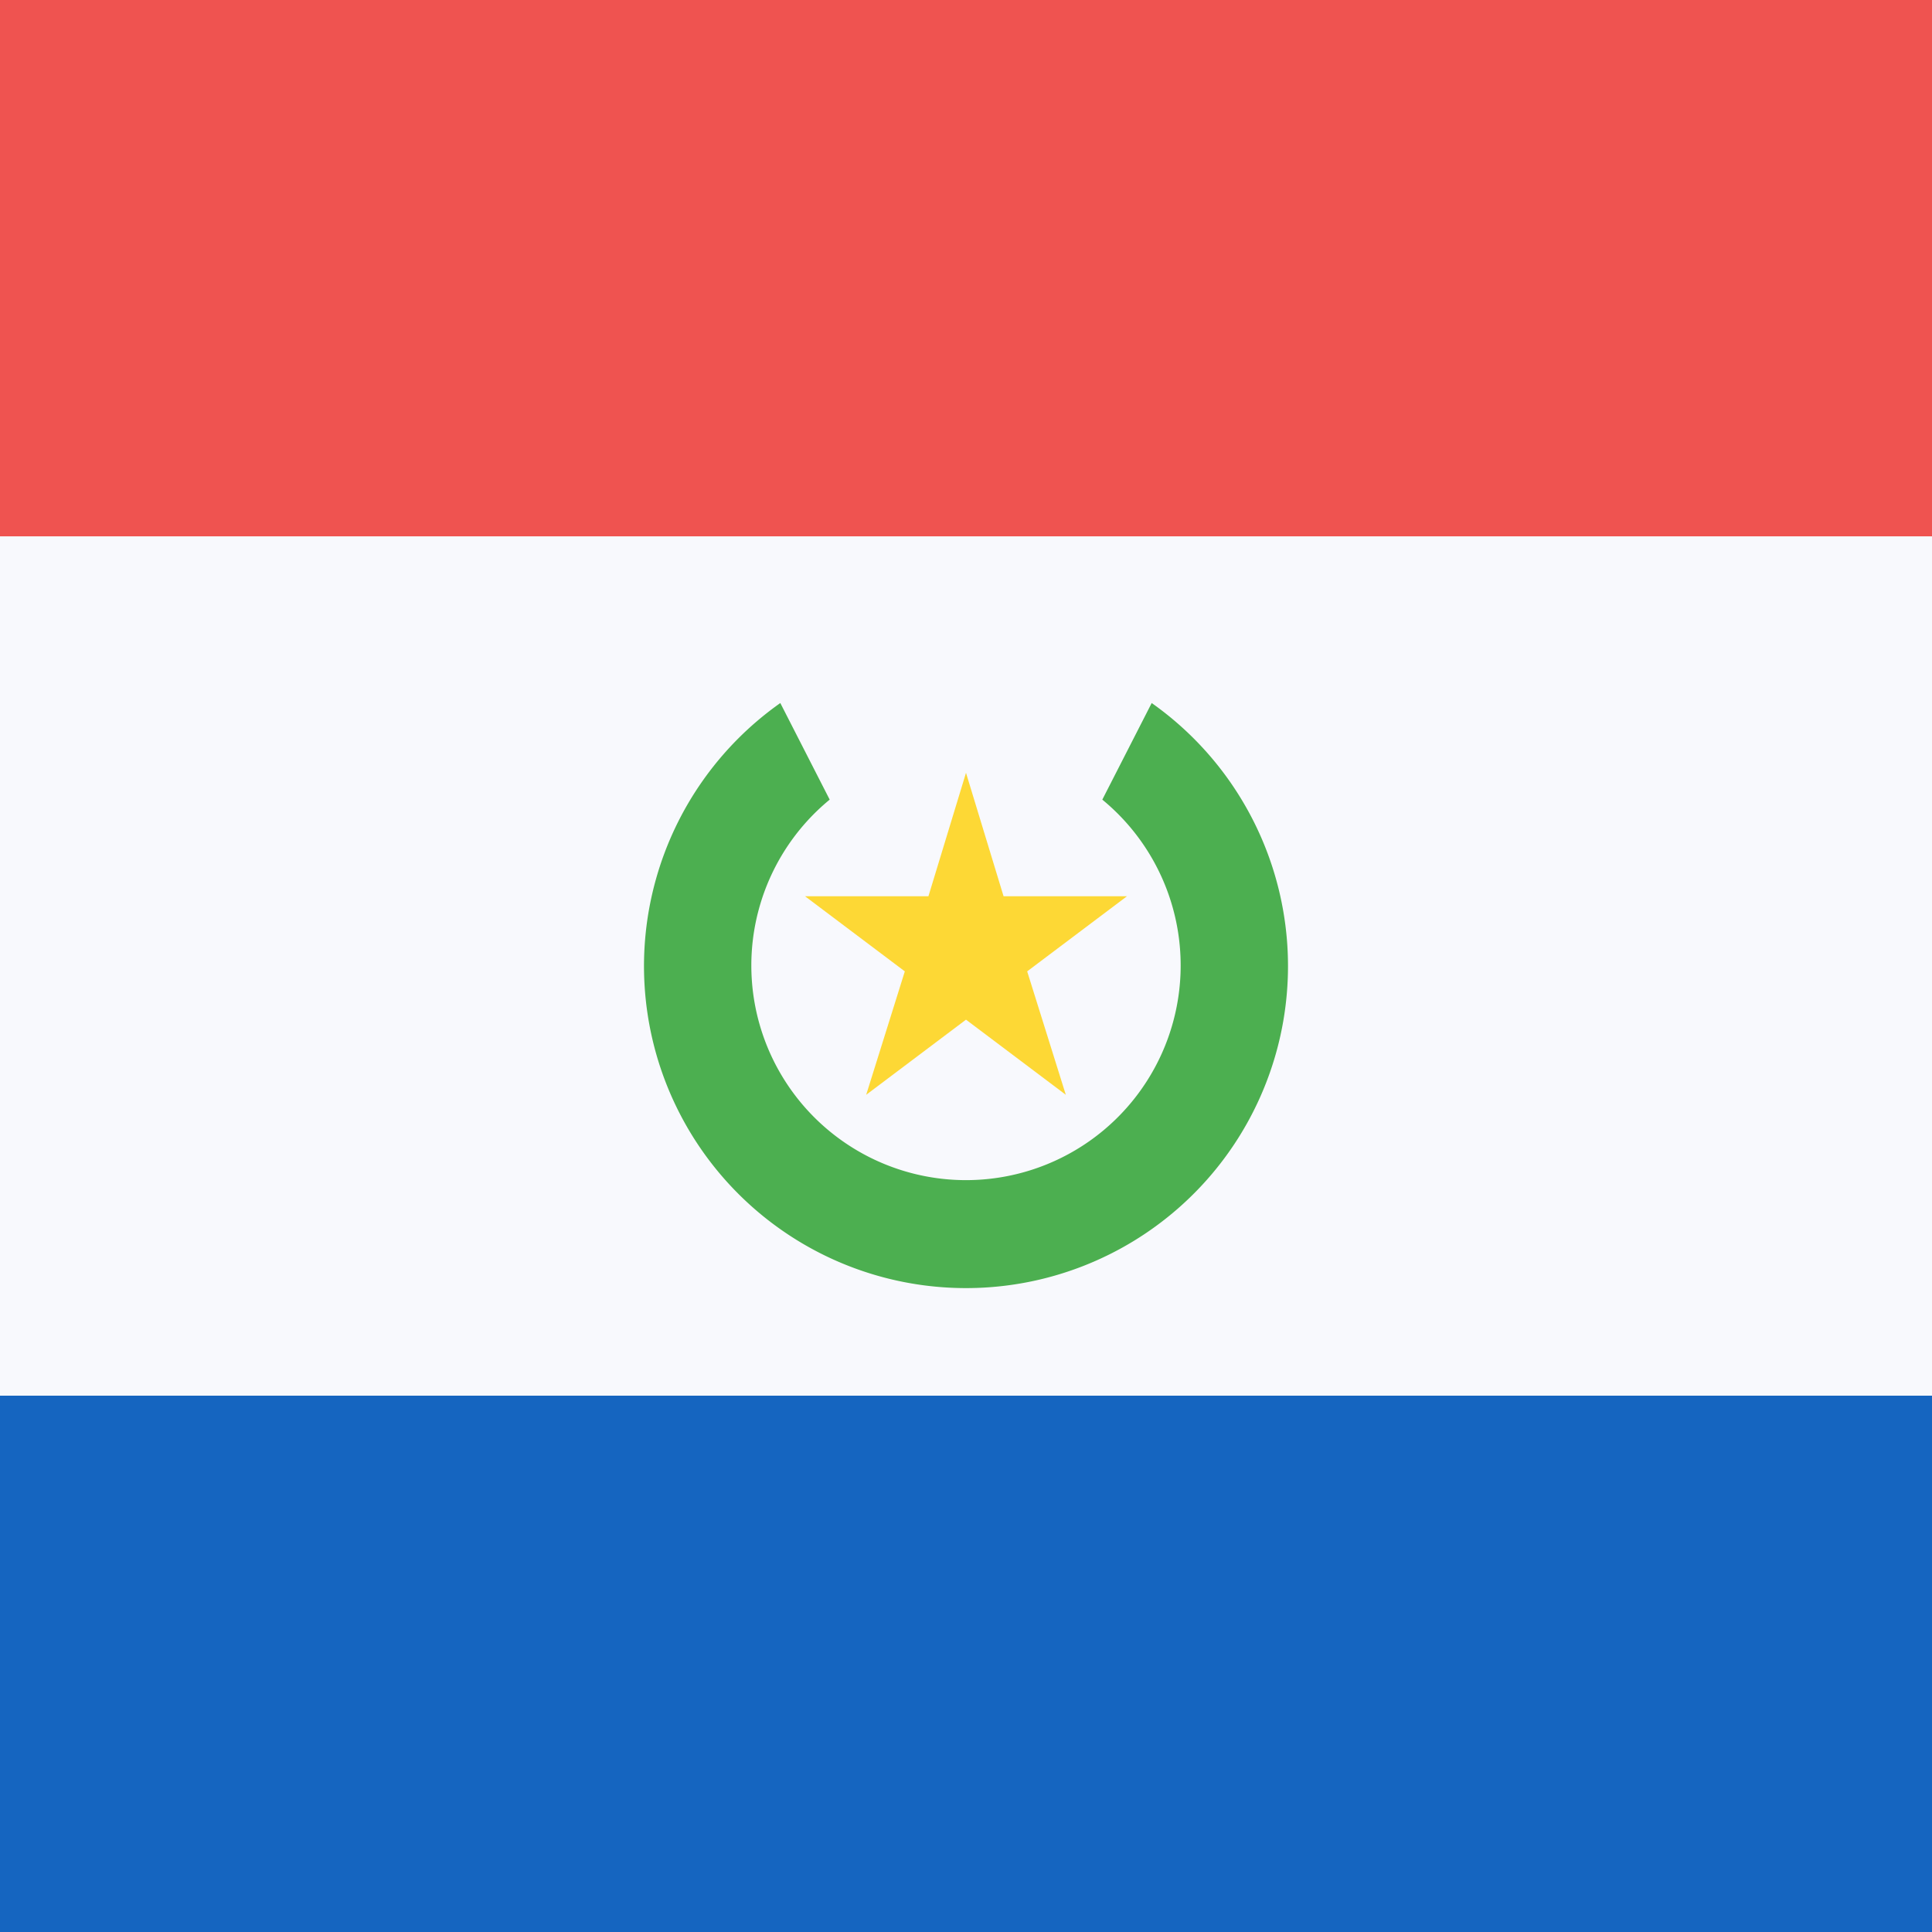
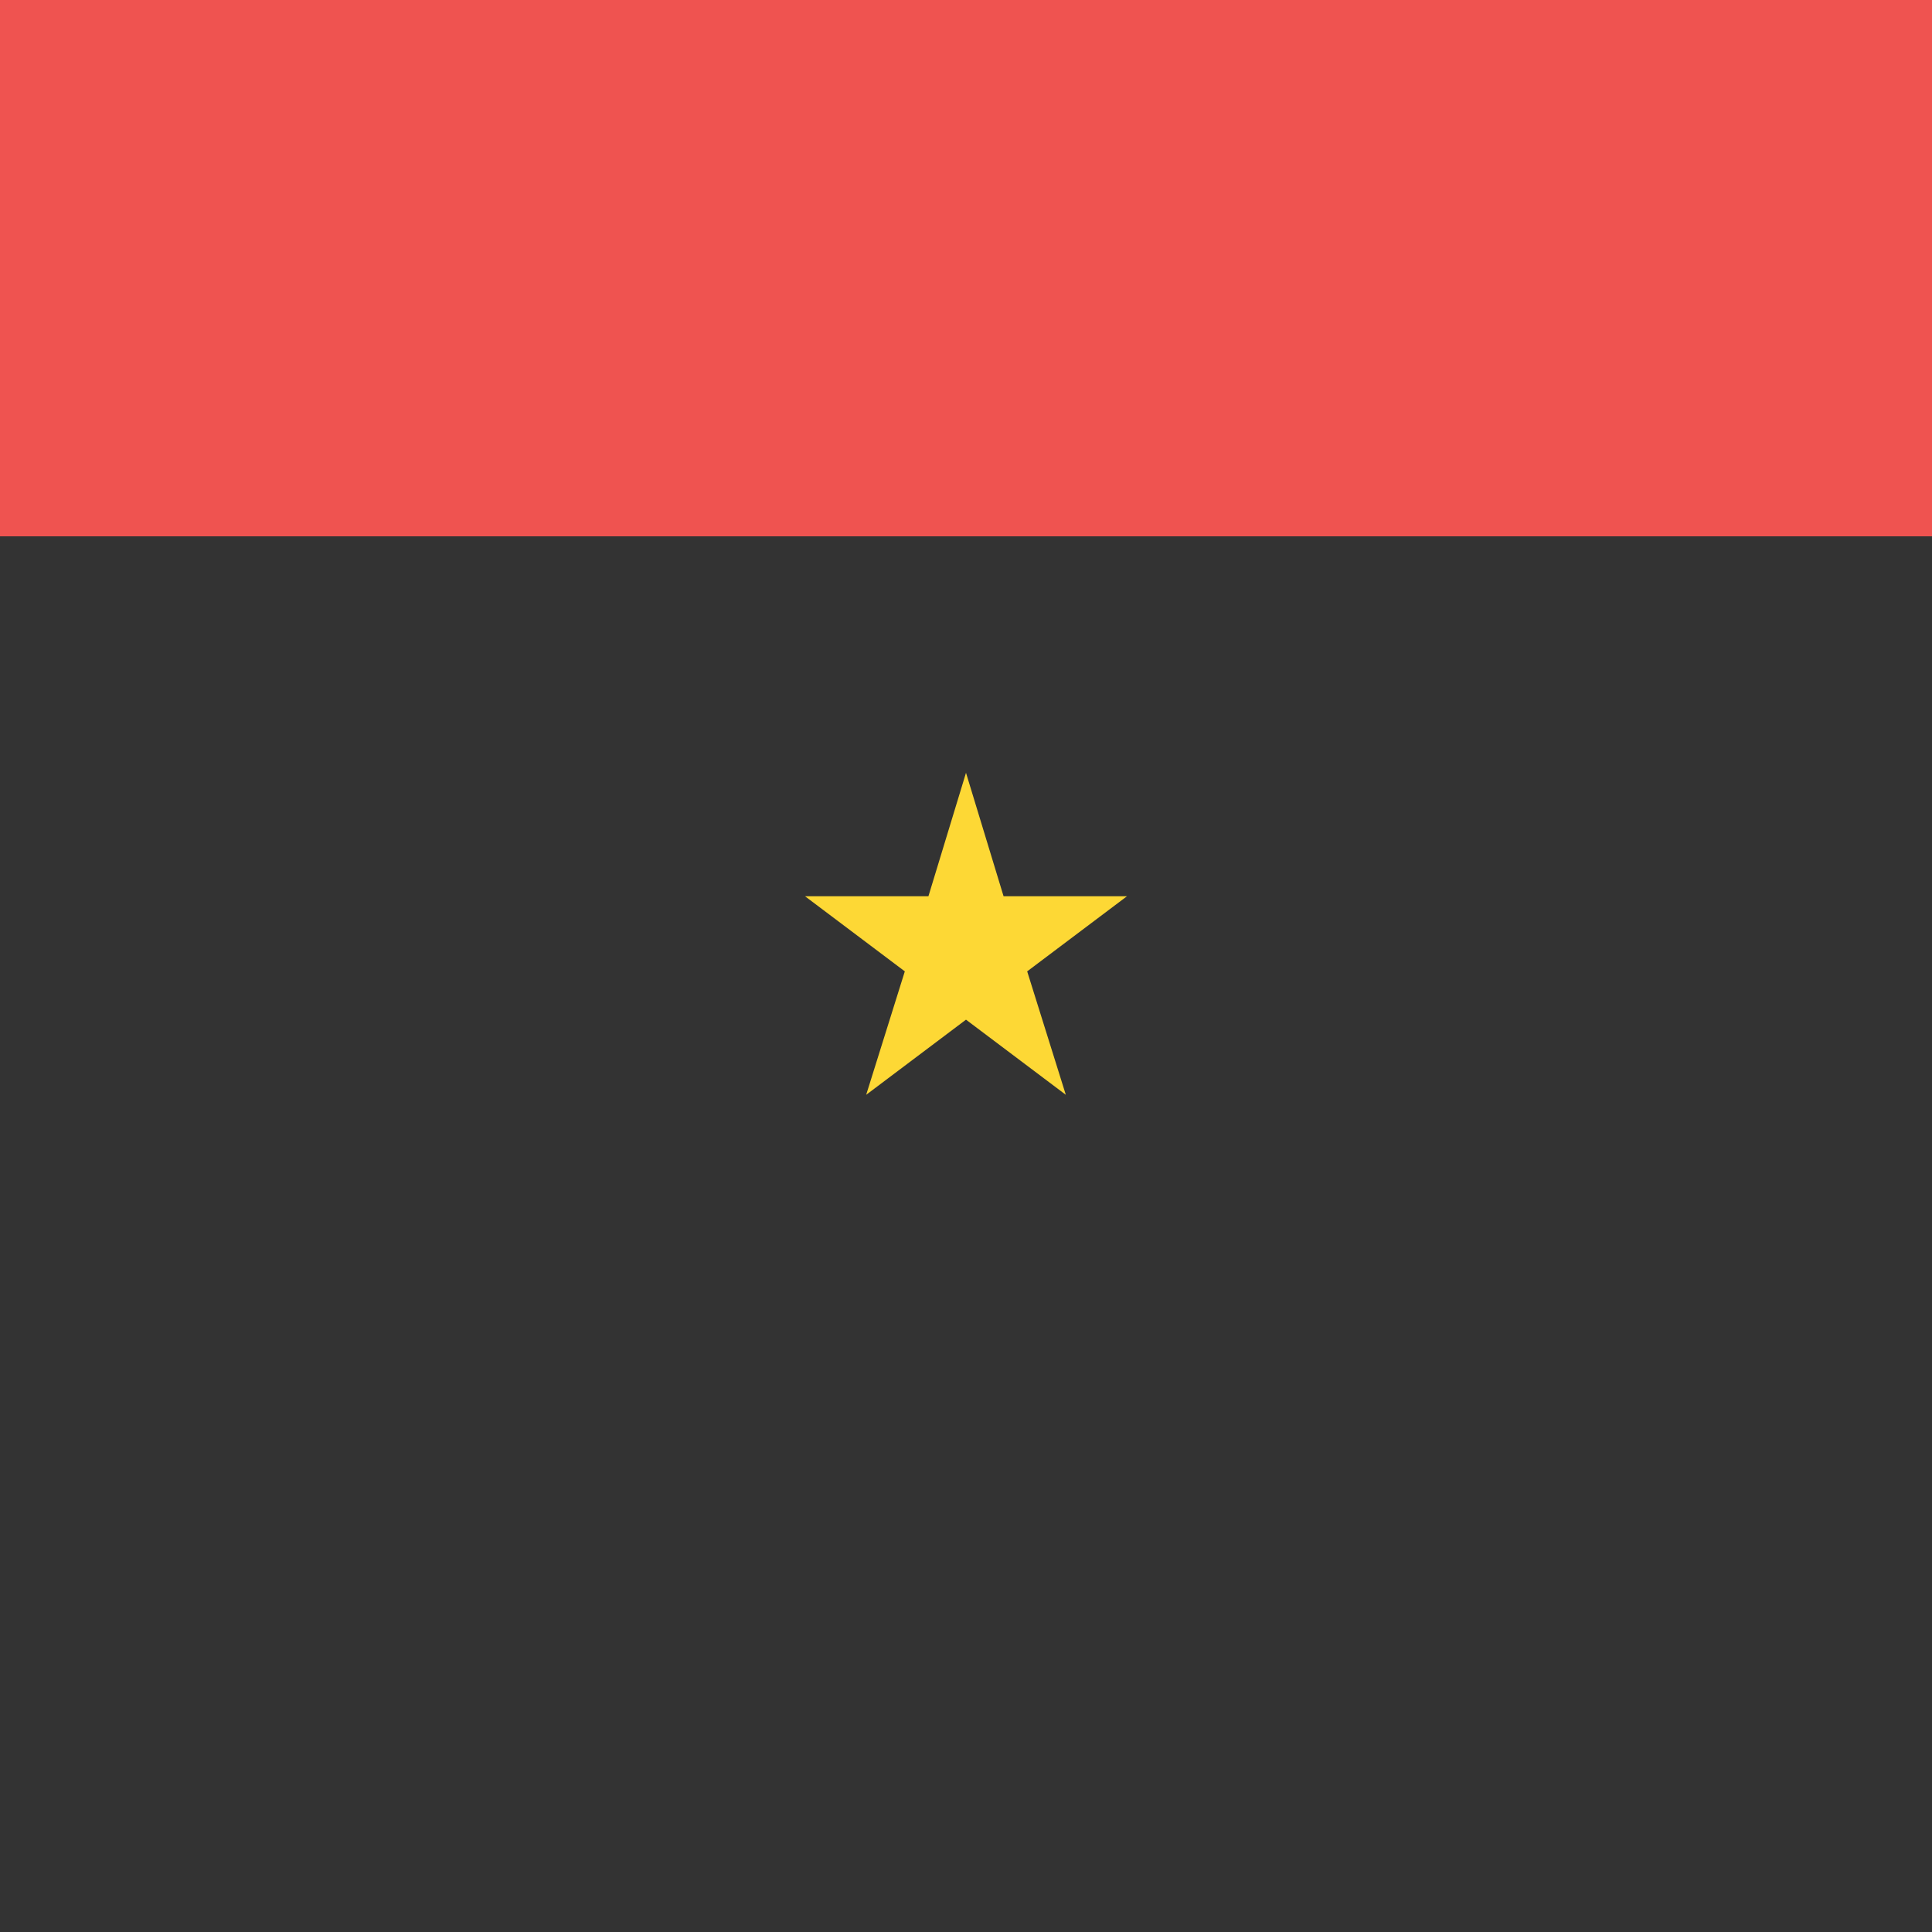
<svg xmlns="http://www.w3.org/2000/svg" width="18" height="18" viewBox="0 0 18 18">
  <rect x="0" y="0" width="18" height="18" fill="#333333" stroke="none" />
-   <path d="M0 13h18v5H0v-5z" fill="#1565C0" shape-rendering="crispEdges" />
  <path d="M0 0h18v5H0V0z" fill="#EF5350" shape-rendering="crispEdges" />
-   <path d="M0 5h18v8H0V5z" fill="#F8F9FD" shape-rendering="crispEdges" />
  <path d="M9 7.2l.35 1.15h1.15l-.93.7.36 1.15L9 9.5l-.93.7.36-1.15-.93-.7h1.15L9 7.2z" fill="#FDD835" />
-   <path d="M12 9a3 3 0 1 1-4.73-2.45l.46.9a2 2 0 1 0 2.54 0l.46-.9A3 3 0 0 1 12 9z" fill="#4CAF50" />
</svg>